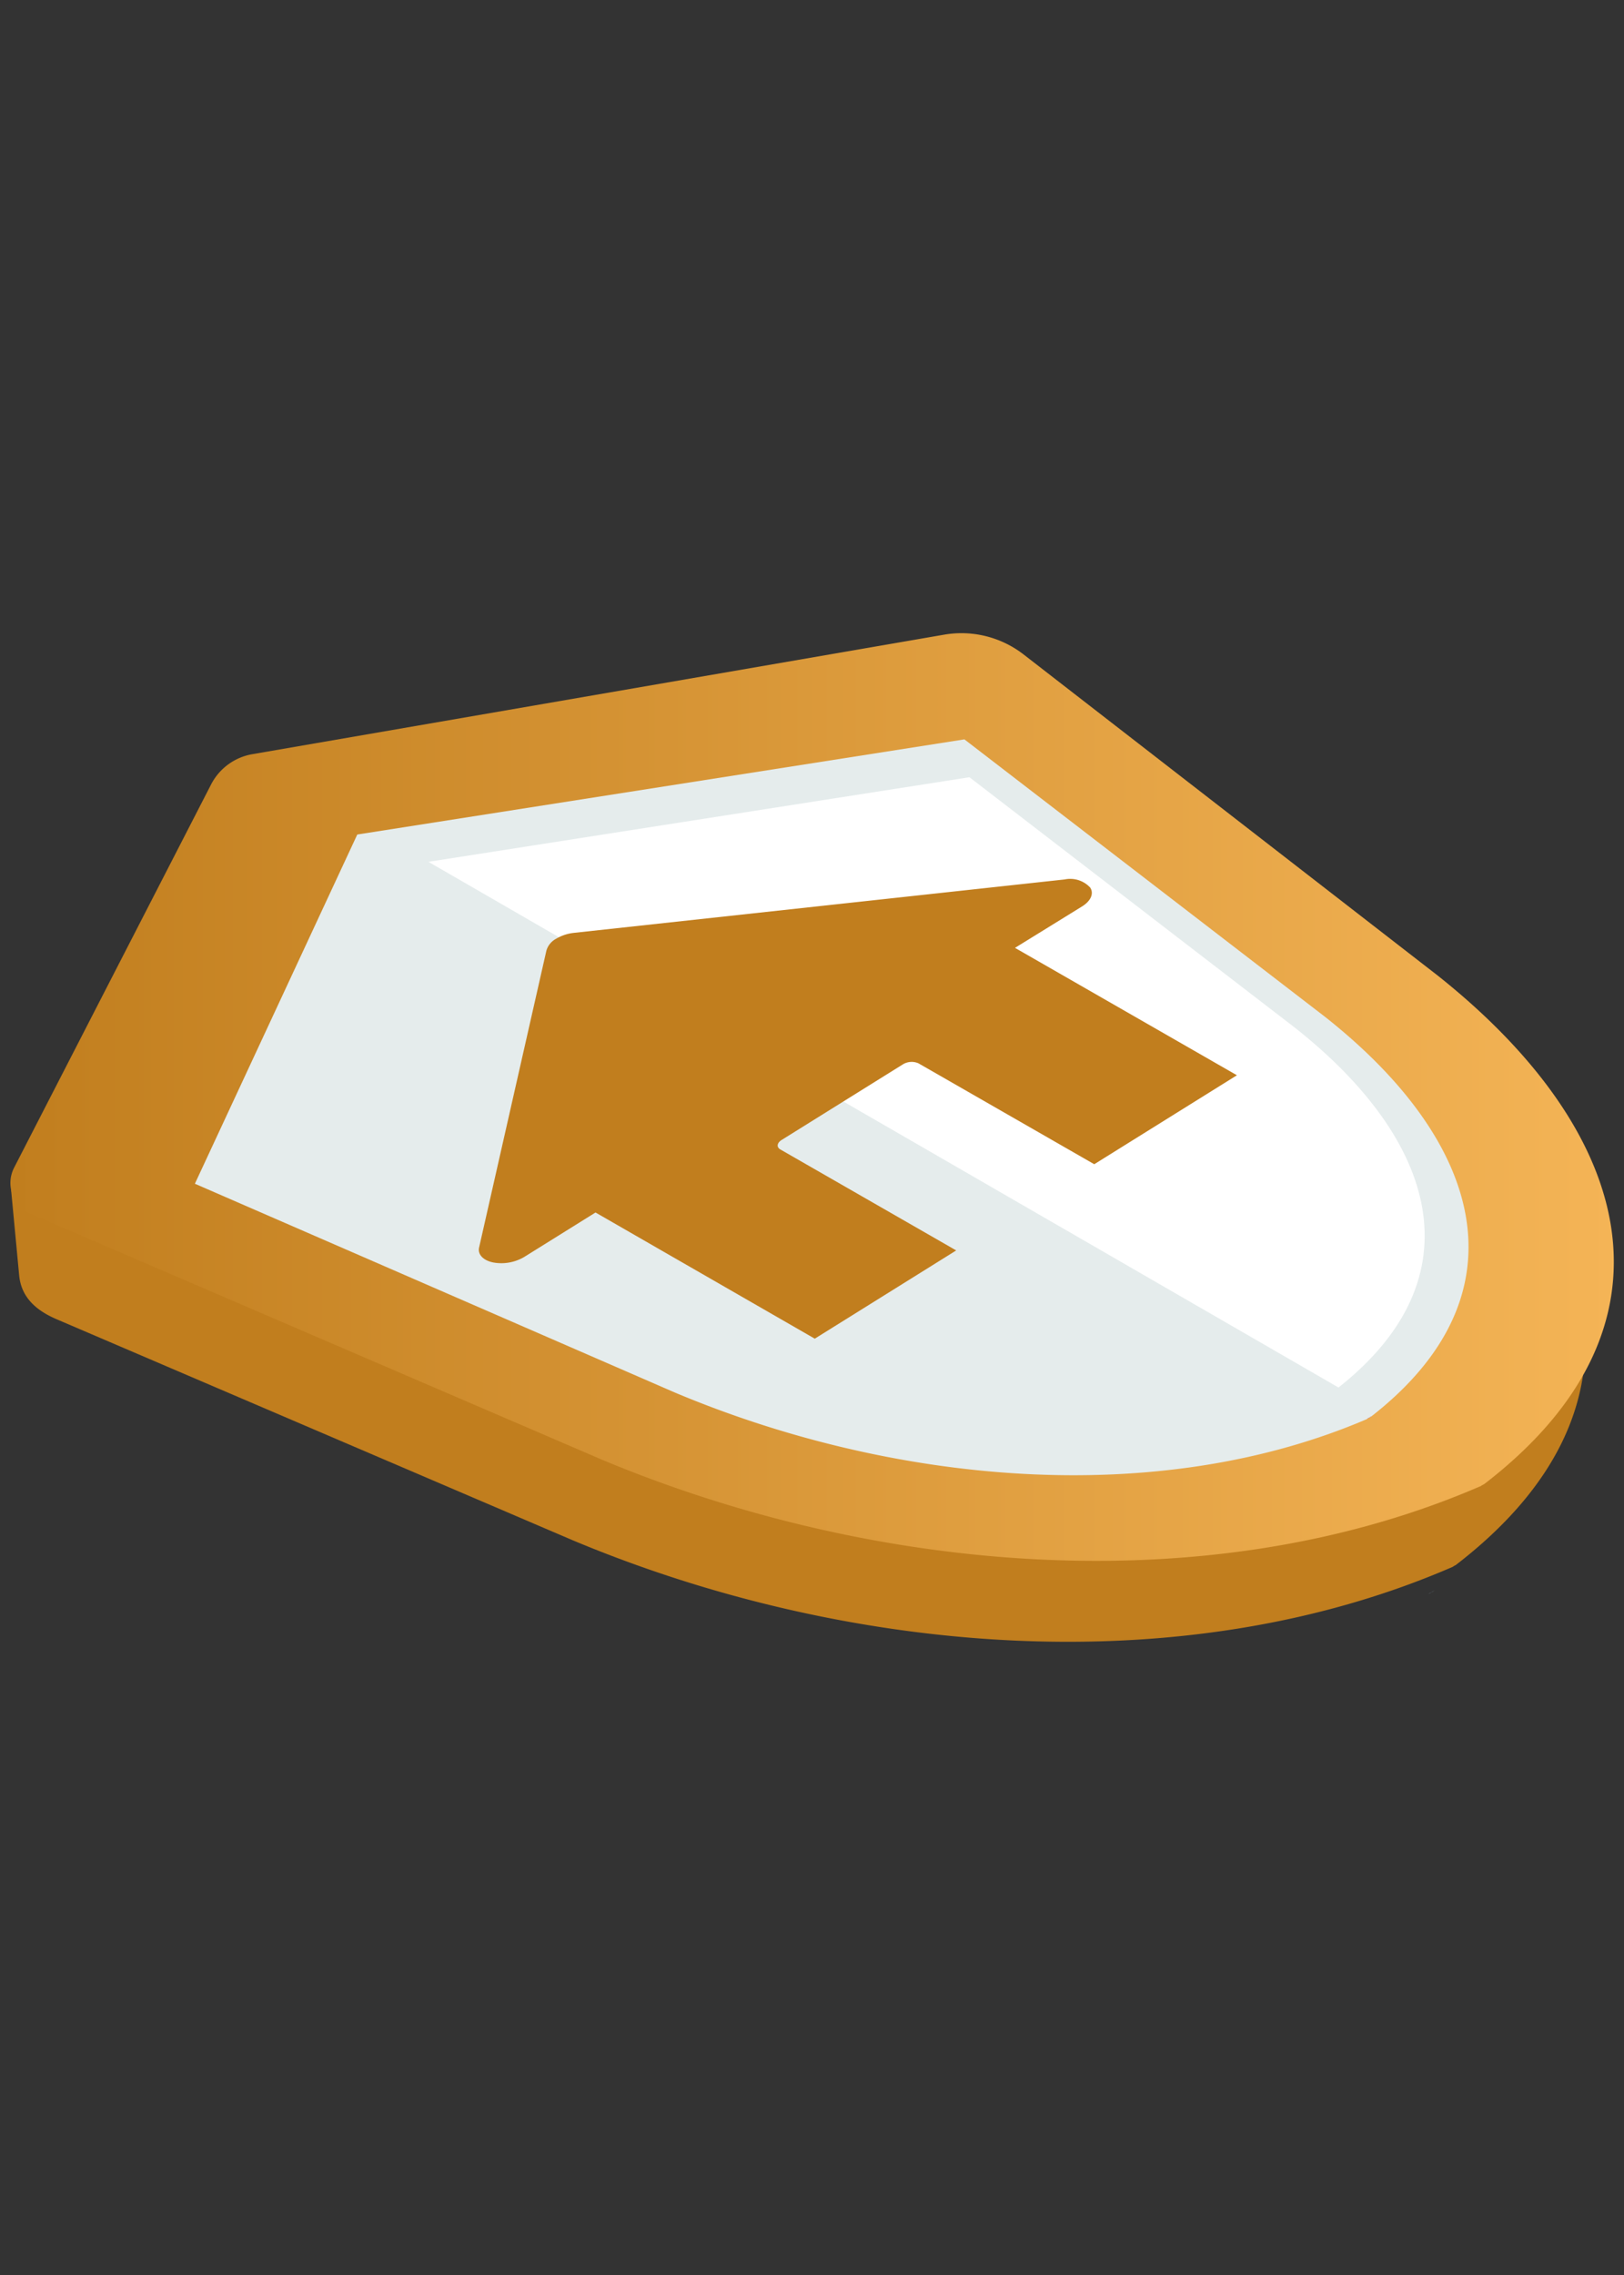
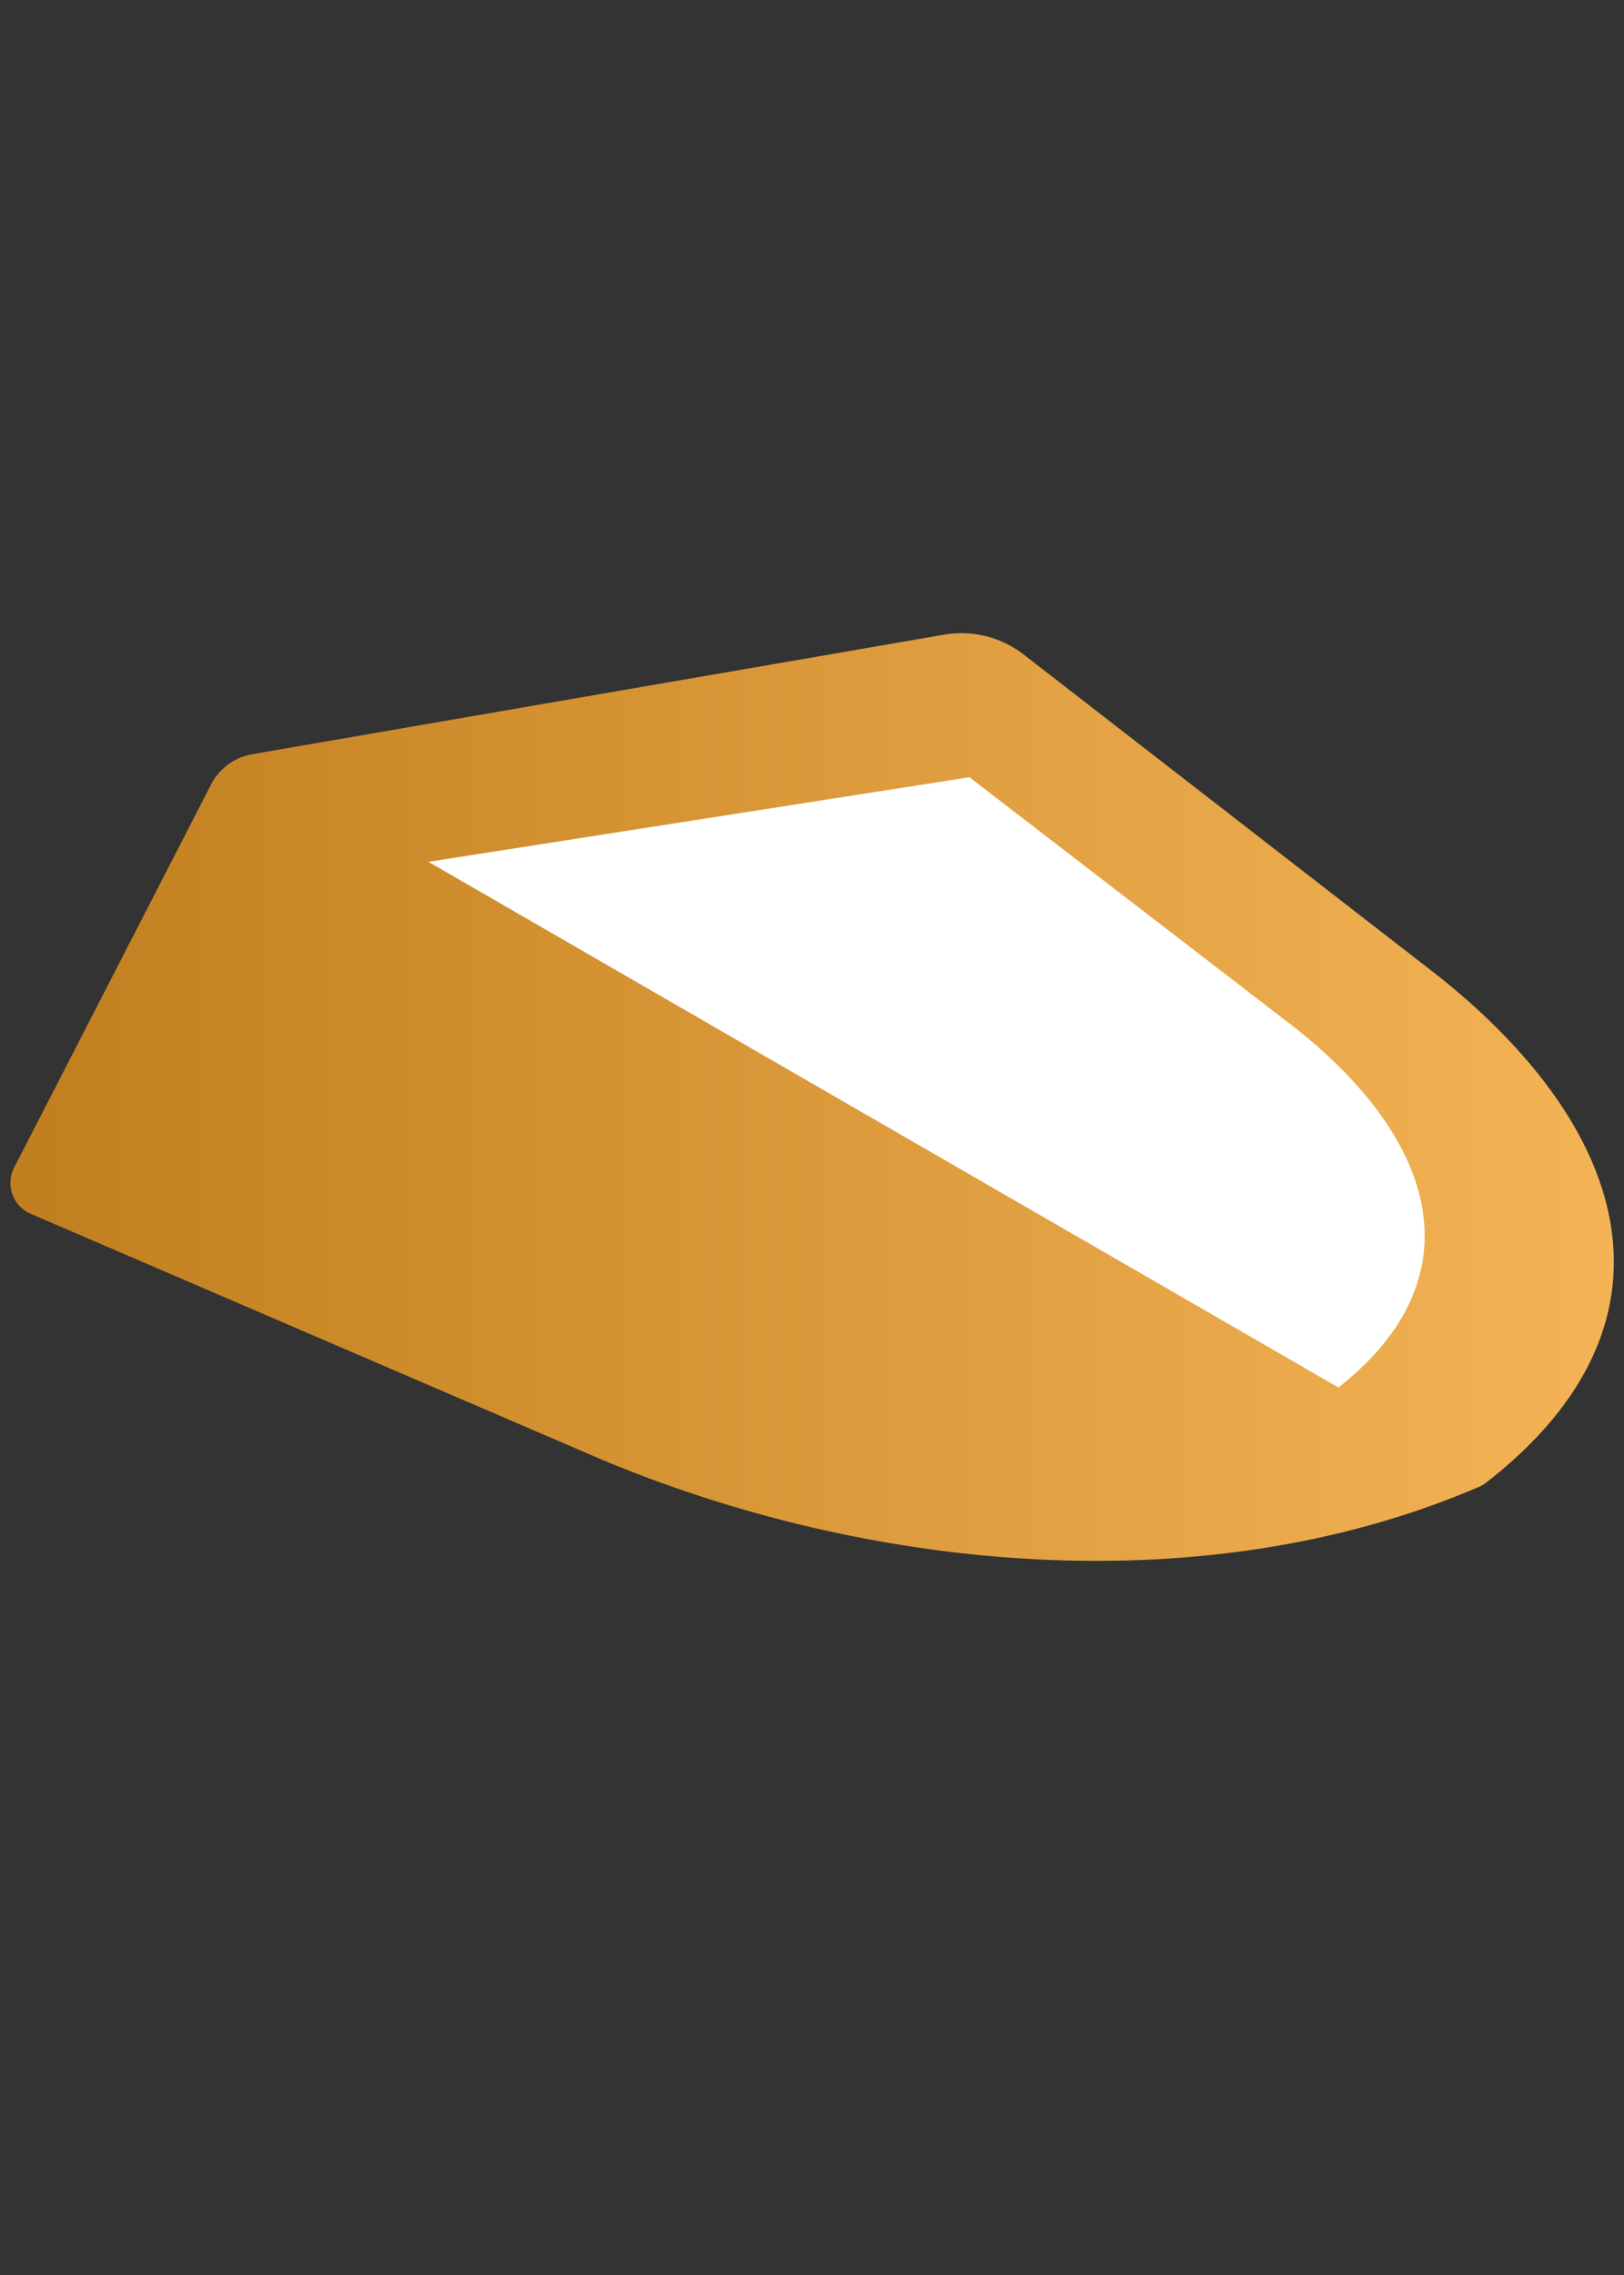
<svg xmlns="http://www.w3.org/2000/svg" viewBox="0 0 200 280">
  <rect x="0" y="0" width="200" height="280" fill="#333333" stroke="none" />
  <defs>
    <style>.a{isolation:isolate;}.b{opacity:0.4;mix-blend-mode:multiply;}.c{fill:#a6bbda;}.d{fill:#c17e1e;}.e{fill:url(#a);}.f{fill:#e5ecec;}.g{fill:#b03e5a;}.h{fill:#fff;}</style>
    <linearGradient id="a" x1="-3134.19" y1="135.02" x2="-2936.7" y2="135.02" gradientTransform="matrix(-1, 0, 0, 1, -2935.45, 0)" gradientUnits="userSpaceOnUse">
      <stop offset="0" stop-color="#f4b456" />
      <stop offset="1" stop-color="#c17e1e" />
    </linearGradient>
  </defs>
  <title>home-insurance-orange</title>
  <g class="a">
    <g class="b">
      <path class="c" d="M176.44,195.86l.24-.1-.29.17-.19.11-.29.17.16-.14.21-.09Z" />
    </g>
-     <path class="d" d="M24.14,103.38l94.07-16.24,55.4,42.94c24.35,19.37,30.73,43.29,5.66,62.55a2,2,0,0,0-.36.21c-33.38,14.48-74.8,10.79-108.36-3.26L6.93,162.35c-2.31-1-4.3-2.55-4.57-5.38l-1-10.6Z" />
    <path class="e" d="M31.09,92.82l85.2-14.71a12.5,12.5,0,0,1,9.77,2.44l51.05,39.56c24.35,19.38,30.73,43.29,5.66,62.56-.08,0-.13.09-.21.11s-.11.06-.15.1c-33.38,14.48-74.8,10.79-108.36-3.26L3.75,149.38a4.13,4.13,0,0,1-2-5.69L26,96.54A7.07,7.07,0,0,1,31.09,92.82Z" />
-     <path class="f" d="M44,102.71,118.77,91l44.4,34.14c19.52,15.41,25,34.27,5.57,49.3l-.16.06a.52.52,0,0,0-.11.1c-26,11.2-58.7,8-85.38-3.22L24,145.69Z" />
    <path class="g" d="M168.74,174.39l.19-.07-.22.12-.14.09-.23.13a.69.69,0,0,1,.13-.11l.16-.07Z" />
    <path class="h" d="M52.76,106.07l112.08,64.7C182,157.24,177,140.33,159.49,126.5l-40.1-30.84Z" />
-     <path class="d" d="M68.45,115.56a5.44,5.44,0,0,1,2.26-.75l60.4-6.57a3.36,3.36,0,0,1,3.15,1c.48.73.08,1.65-1,2.32L125,116.66l27.33,15.68-17.57,10.95-21.65-12.42a2.09,2.09,0,0,0-1.92.13l-14.94,9.31c-.57.36-.64.88-.15,1.16l21.66,12.43-17.42,10.86-27-15.53-8.76,5.46a5.54,5.54,0,0,1-3.84.69c-1.24-.25-1.93-1-1.74-1.83L67.29,117A2.42,2.42,0,0,1,68.45,115.56Z" />
  </g>
</svg>